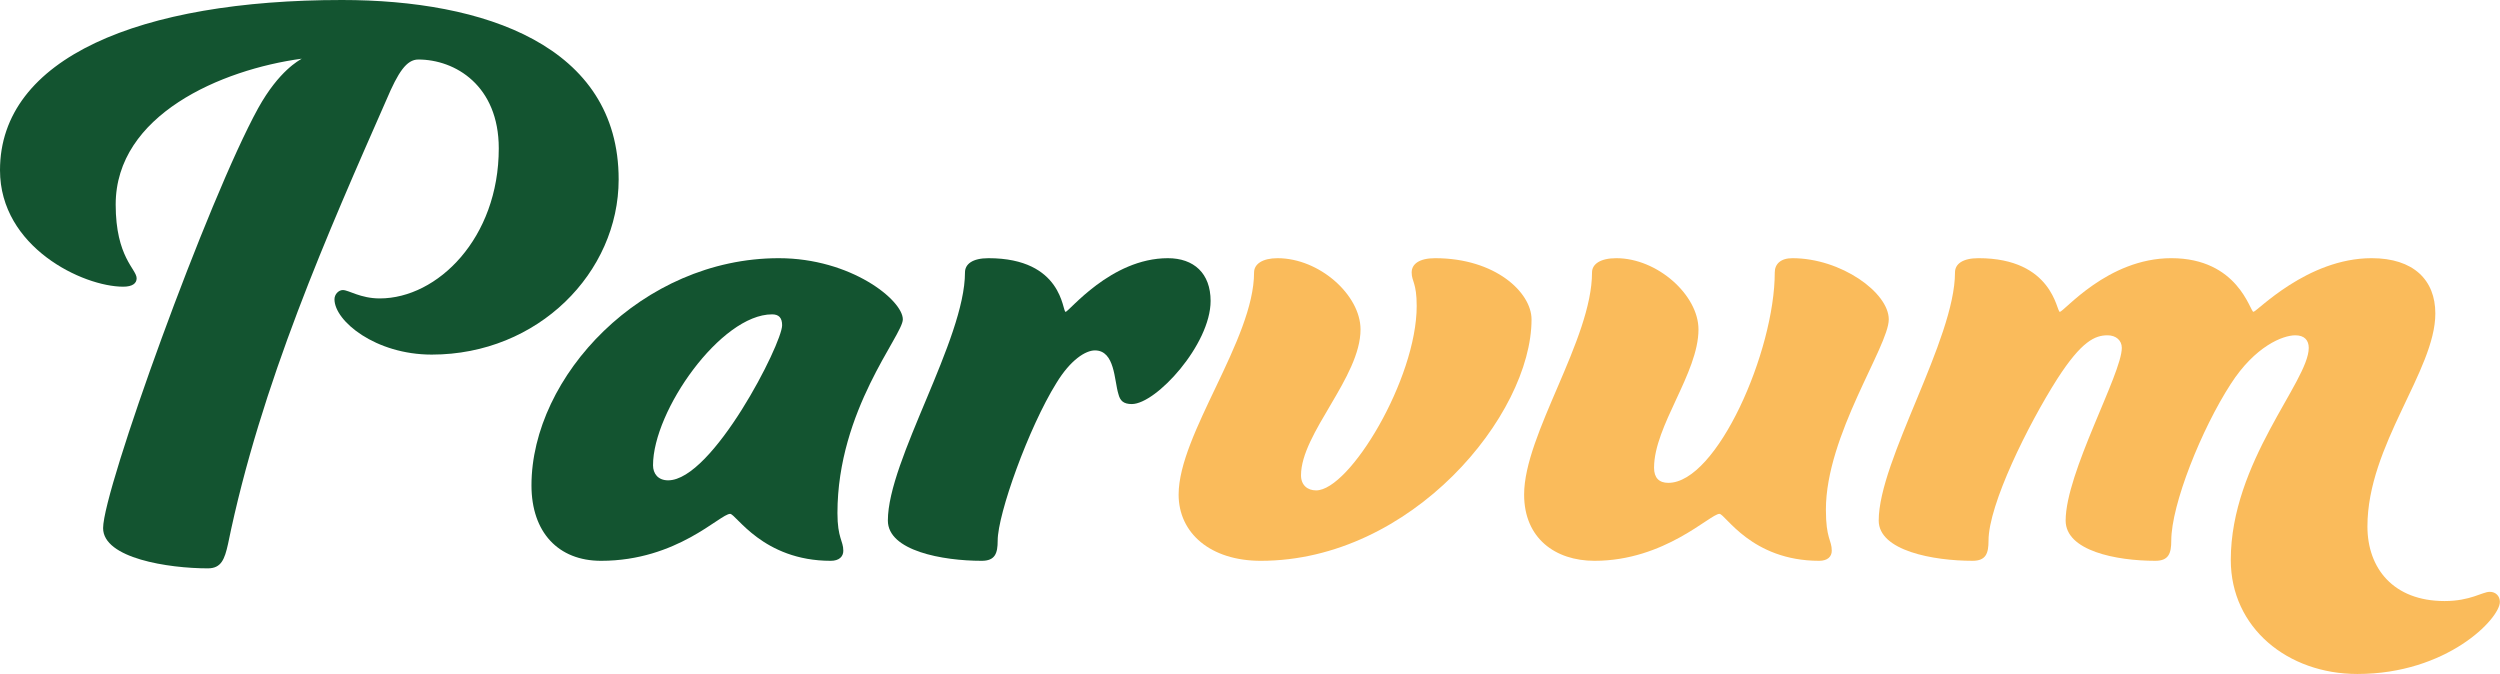
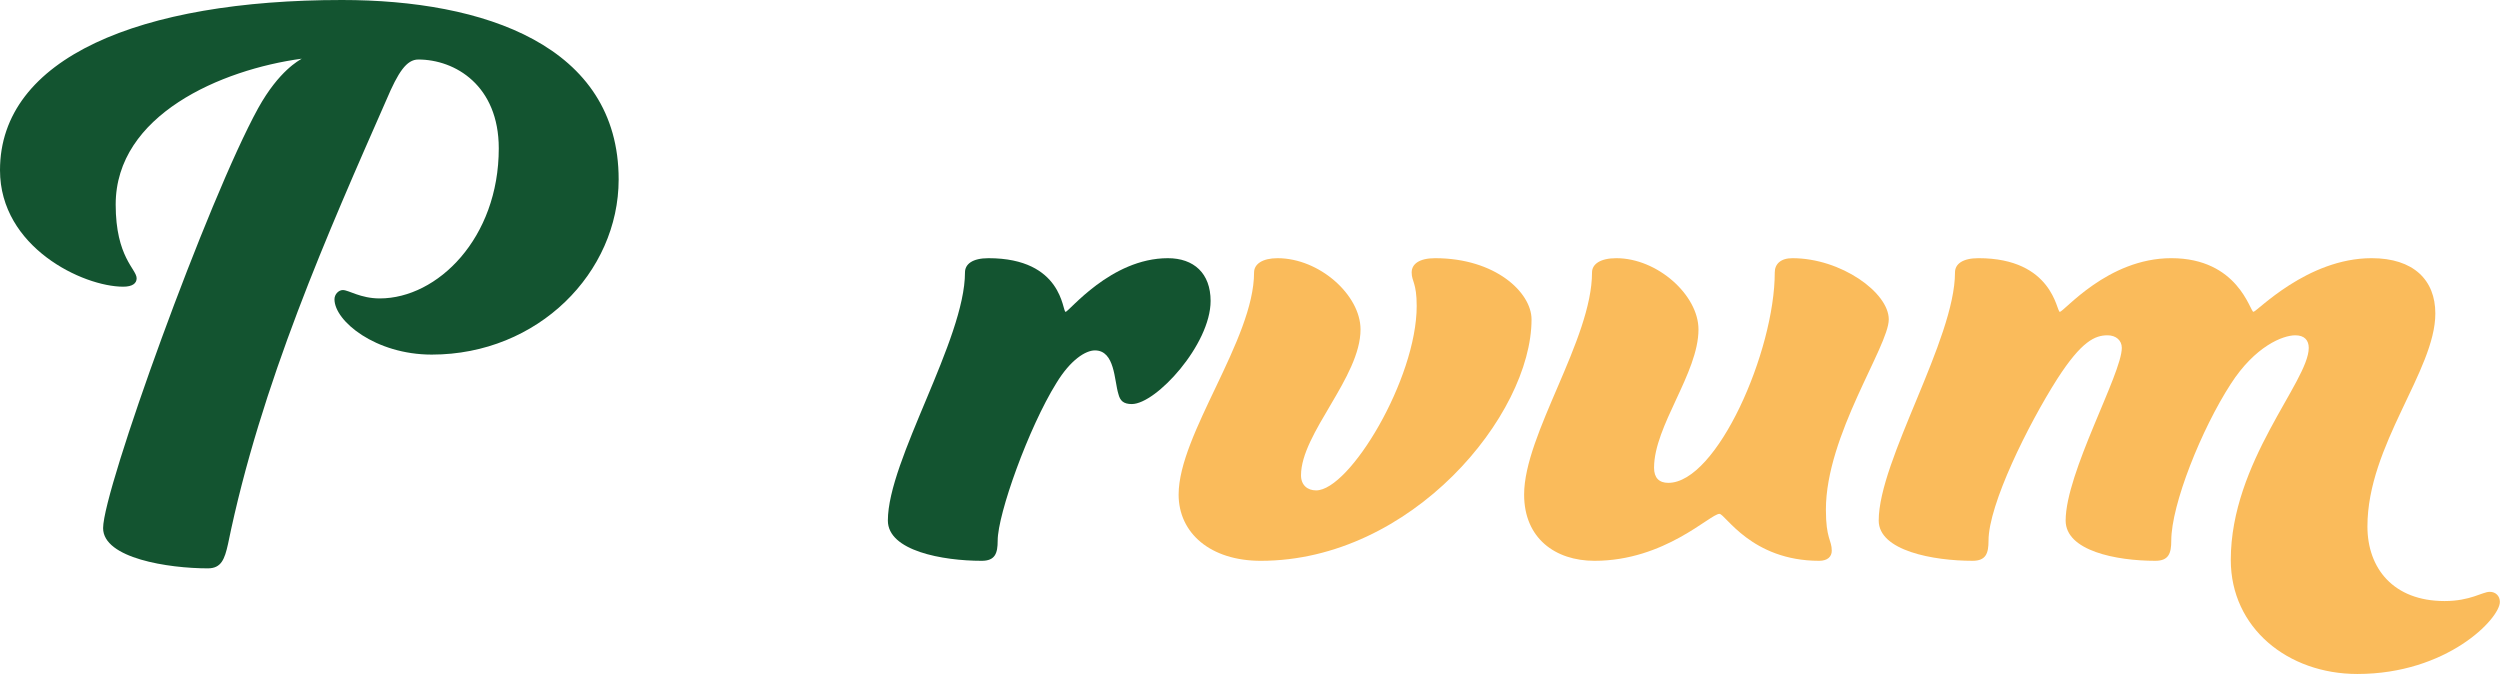
<svg xmlns="http://www.w3.org/2000/svg" viewBox="0 0 208.76 56.29" data-name="Laag 1" id="Laag_1">
  <defs>
    <style>
      .cls-1 {
        fill: #135430;
      }

      .cls-2 {
        fill: #fabb5b;
      }
    </style>
  </defs>
-   <path d="M25.2,4.9c-6.72.91-15.54,4.69-15.54,12.18,0,4.41,1.75,5.39,1.75,6.16,0,.42-.35.7-1.12.7-3.36,0-10.29-3.29-10.29-9.73C0,4.83,11.69,0,28.56,0c11.83,0,23.1,3.78,23.1,14.98,0,7.77-6.72,14.63-15.61,14.63-4.69,0-8.12-2.8-8.12-4.62,0-.42.35-.77.7-.77.49,0,1.47.7,3.08.7,4.83,0,9.94-5.04,9.94-12.53,0-5.25-3.64-7.42-6.72-7.42-.98,0-1.68,1.05-2.66,3.36-4.83,10.99-10.5,23.73-13.23,37.1-.28,1.26-.56,2.03-1.68,2.03-3.29,0-8.75-.84-8.75-3.36,0-3.22,8.75-27.44,12.95-35.07,1.75-3.15,3.43-3.99,3.64-4.13Z" class="cls-1" />
-   <path d="M69.37,46.83c-5.67,0-7.91-3.92-8.4-3.92-.84,0-4.41,3.92-10.78,3.92-3.57,0-5.81-2.38-5.81-6.3,0-9.1,9.24-18.97,20.65-18.97,6.02,0,10.36,3.5,10.36,5.11,0,1.33-5.46,7.56-5.46,16.17,0,2.1.49,2.31.49,3.15,0,.49-.35.84-1.05.84ZM54.53,38.85c0,.7.42,1.26,1.26,1.26,3.71,0,9.52-11.41,9.52-12.95,0-.63-.28-.91-.84-.91-4.27,0-9.94,8.05-9.94,12.6Z" class="cls-1" />
+   <path d="M25.2,4.9c-6.72.91-15.54,4.69-15.54,12.18,0,4.41,1.75,5.39,1.75,6.16,0,.42-.35.7-1.12.7-3.36,0-10.29-3.29-10.29-9.73C0,4.83,11.69,0,28.56,0c11.83,0,23.1,3.78,23.1,14.98,0,7.77-6.72,14.63-15.61,14.63-4.69,0-8.12-2.8-8.12-4.62,0-.42.35-.77.7-.77.49,0,1.47.7,3.08.7,4.83,0,9.94-5.04,9.94-12.53,0-5.25-3.64-7.42-6.72-7.42-.98,0-1.68,1.05-2.66,3.36-4.83,10.99-10.5,23.73-13.23,37.1-.28,1.26-.56,2.03-1.68,2.03-3.29,0-8.75-.84-8.75-3.36,0-3.22,8.75-27.44,12.95-35.07,1.75-3.15,3.43-3.99,3.64-4.13" class="cls-1" />
  <path d="M97.52,21.56c2.17,0,3.57,1.26,3.57,3.57,0,3.64-4.55,8.61-6.58,8.61-.7,0-.98-.28-1.12-.84-.35-1.12-.28-3.64-1.96-3.64-.77,0-2.03.77-3.22,2.73-2.31,3.71-4.9,10.92-4.9,13.16,0,1.05-.21,1.68-1.33,1.68-3.29,0-7.84-.84-7.84-3.36,0-5.04,6.44-15.12,6.44-20.72,0-.7.63-1.19,1.96-1.19,6.23,0,6.16,4.48,6.44,4.48s3.78-4.48,8.54-4.48Z" class="cls-1" />
  <path d="M104.72,22.75c0-.7.7-1.19,1.96-1.19,3.5,0,6.93,3.08,6.93,5.95,0,3.99-4.97,8.68-4.97,12.18,0,.84.56,1.26,1.26,1.26,2.8,0,8.4-9.31,8.4-15.4,0-1.96-.42-2.03-.42-2.8,0-.7.63-1.19,1.96-1.19,5.04,0,8.05,2.87,8.05,5.11,0,7.98-10.01,20.16-22.61,20.16-4.2,0-6.86-2.31-6.86-5.53,0-5.04,6.3-12.95,6.3-18.55Z" class="cls-2" />
  <path d="M138.12,39.06c0,.84.42,1.26,1.19,1.26,4.06,0,8.89-10.99,8.89-17.57,0-.7.49-1.19,1.47-1.19,4.06,0,8.05,2.87,8.05,5.11s-5.25,9.66-5.25,15.89c0,2.45.49,2.52.49,3.43,0,.49-.35.84-1.05.84-5.67,0-7.84-3.92-8.33-3.92-.77,0-4.55,3.92-10.43,3.92-3.29,0-5.88-1.89-5.88-5.53,0-5.04,5.67-12.95,5.67-18.55,0-.7.7-1.19,2.03-1.19,3.43,0,6.86,3.08,6.86,5.95,0,3.64-3.71,8.05-3.71,11.55Z" class="cls-2" />
  <path d="M197.69,43.96c0,3.5,2.17,6.23,6.44,6.23,2.17,0,3.15-.77,3.78-.77.49,0,.84.35.84.84,0,1.4-4.41,6.02-11.9,6.02-5.81,0-10.57-3.85-10.57-9.52,0-8.19,6.51-14.91,6.51-17.71,0-.63-.35-1.05-1.12-1.05-1.05,0-3.36.91-5.39,4.06-2.45,3.78-4.97,10.08-4.97,13.09,0,1.05-.21,1.68-1.33,1.68-3.29,0-7.49-.84-7.49-3.36,0-3.99,4.69-12.25,4.69-14.42,0-.63-.49-1.05-1.19-1.05-1.05,0-2.17.49-4.2,3.64-2.45,3.85-5.74,10.5-5.74,13.51,0,1.05-.21,1.68-1.33,1.68-3.29,0-7.84-.84-7.84-3.36,0-5.04,6.37-15.12,6.37-20.72,0-.7.63-1.19,1.96-1.19,6.23,0,6.51,4.48,6.79,4.48.35,0,3.99-4.48,9.31-4.48,5.6,0,6.58,4.48,6.86,4.48s4.48-4.48,9.87-4.48c3.5,0,5.32,1.82,5.32,4.62,0,4.76-5.67,10.99-5.67,17.78Z" class="cls-2" />
</svg>